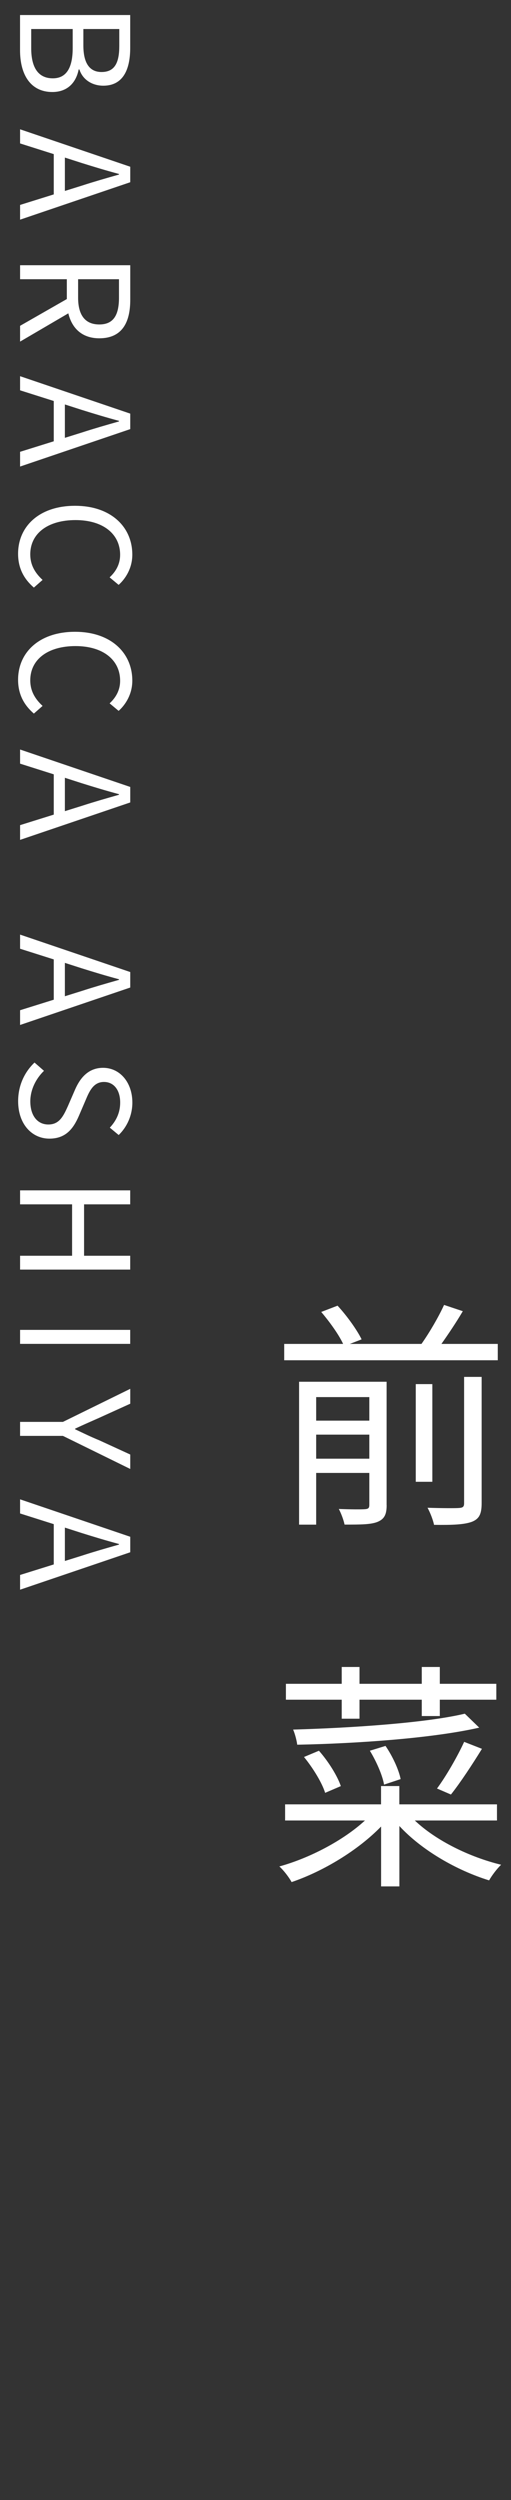
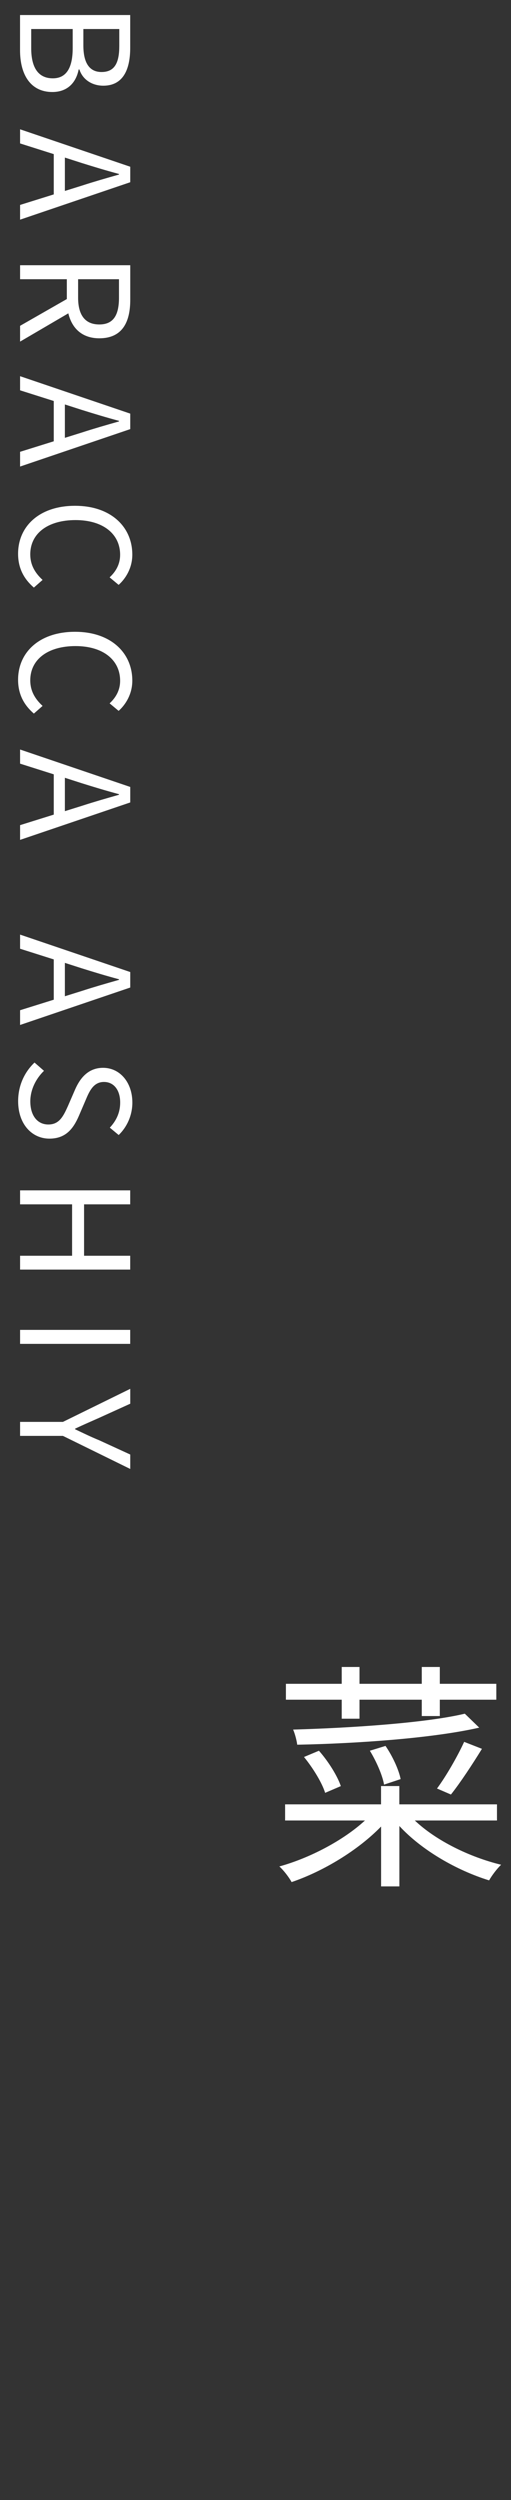
<svg xmlns="http://www.w3.org/2000/svg" id="_レイヤー_1" viewBox="0 0 102 498.84">
  <rect x="0" y="0" width="102" height="498.84" fill="#333333" stroke="none" />
  <rect x="0" y=".84" width="102" height="498" style="fill:none;" />
  <g>
-     <path d="m99.36,268.15v3.26h-42.63v-3.26h11.76c-.86-1.87-2.74-4.46-4.37-6.38l3.26-1.25c1.87,2.02,3.89,4.85,4.8,6.72l-2.35.91h14.3c1.63-2.3,3.46-5.47,4.51-7.78l3.74,1.25c-1.3,2.21-2.88,4.56-4.27,6.53h11.23Zm-22.18,32.16c0,1.82-.43,2.74-1.73,3.31-1.34.58-3.41.58-6.67.58-.19-.91-.67-2.21-1.15-3.12,2.4.1,4.56.1,5.18.05.72-.05.91-.24.91-.86v-6.38h-10.61v10.32h-3.41v-28.51h17.47v24.63Zm-14.07-21.55v4.7h10.61v-4.7h-10.61Zm10.61,12.29v-4.8h-10.61v4.8h10.61Zm12.58,4.61h-3.31v-19.49h3.31v19.49Zm6.34-20.93h3.5v25.2c0,2.16-.48,3.12-1.92,3.7-1.54.58-3.94.67-7.58.62-.19-.96-.77-2.45-1.3-3.41,2.93.1,5.52.1,6.24.05.82-.05,1.06-.24,1.06-.96v-25.2Z" style="fill:#fff;" />
    <path d="m82.8,363.24c4.18,3.98,10.9,7.3,17.23,8.83-.82.77-1.87,2.16-2.4,3.12-6.53-2.02-13.49-6.05-17.91-10.85v12.05h-3.65v-11.95c-4.61,4.75-11.52,8.93-17.86,11.09-.53-.96-1.58-2.35-2.45-3.12,6.1-1.68,12.82-5.23,17.09-9.17h-15.94v-3.22h19.15v-3.65h3.65v3.65h19.49v3.22h-16.42Zm-14.59-24.1h-11.14v-3.17h11.14v-3.36h3.55v3.36h12.43v-3.36h3.6v3.36h11.28v3.17h-11.28v3.26h-3.6v-3.26h-12.43v3.79h-3.55v-3.79Zm27.46,5.57c-9.26,2.11-24.19,3.17-36.34,3.41-.1-.86-.48-2.26-.82-3.02,11.95-.34,26.59-1.34,34.27-3.17l2.88,2.79Zm-30.77,13.01c-.62-2.02-2.45-4.99-4.22-7.15l2.98-1.25c1.87,2.11,3.7,5.04,4.37,7.06l-3.12,1.34Zm11.76-1.63c-.29-1.82-1.54-4.66-2.83-6.77l3.12-.96c1.39,2.02,2.64,4.71,3.02,6.62l-3.31,1.1Zm19.54-7.15c-1.92,3.12-4.32,6.77-6.19,9.12l-2.78-1.2c1.82-2.45,4.13-6.48,5.42-9.31l3.55,1.39Z" style="fill:#fff;" />
  </g>
  <g>
    <path d="m25.99,3v6.54c0,4.47-1.5,7.56-5.37,7.56-2.19,0-4.11-1.17-4.77-3.24h-.15c-.51,2.64-2.25,4.5-5.25,4.5-4.32,0-6.45-3.42-6.45-8.34V3h21.99ZM6.23,9.63c0,3.78,1.35,6,4.32,6,2.73,0,3.96-2.16,3.96-6v-3.84H6.23v3.84Zm10.41-.57c0,3.78,1.41,5.31,3.63,5.31,2.58,0,3.54-1.77,3.54-5.19v-3.39h-7.17v3.27Z" style="fill:#fff;" />
    <path d="m10.73,38.79v-8.04l-6.72-2.13v-2.82l21.99,7.47v3.09l-21.99,7.47v-2.94l6.72-2.1Zm2.22-.69l3.36-1.05c2.49-.81,4.89-1.5,7.44-2.22v-.12c-2.58-.69-4.95-1.41-7.44-2.19l-3.36-1.08v6.66Z" style="fill:#fff;" />
    <path d="m4.01,65.01l9.33-5.34v-3.96H4.01v-2.79h21.99v6.9c0,4.47-1.59,7.68-6.18,7.68-3.42,0-5.46-1.98-6.18-4.98l-9.63,5.64v-3.15Zm11.58-9.3v3.69c0,3.45,1.38,5.34,4.23,5.34s3.93-1.89,3.93-5.34v-3.69h-8.16Z" style="fill:#fff;" />
-     <path d="m10.73,88.05v-8.04l-6.72-2.13v-2.82l21.99,7.47v3.09l-21.99,7.47v-2.94l6.72-2.1Zm2.22-.69l3.36-1.05c2.49-.81,4.89-1.5,7.44-2.22v-.12c-2.58-.69-4.95-1.41-7.44-2.19l-3.36-1.08v6.66Z" style="fill:#fff;" />
+     <path d="m10.73,88.05v-8.04l-6.72-2.13v-2.82l21.99,7.47v3.09l-21.99,7.47v-2.94l6.72-2.1Zm2.22-.69l3.36-1.05c2.49-.81,4.89-1.5,7.44-2.22v-.12c-2.58-.69-4.95-1.41-7.44-2.19l-3.36-1.08v6.66" style="fill:#fff;" />
    <path d="m14.98,100.92c7.11,0,11.43,4.17,11.43,9.75,0,2.67-1.32,4.77-2.73,6.03l-1.8-1.5c1.23-1.14,2.1-2.61,2.1-4.5,0-4.17-3.42-6.93-8.91-6.93s-9.03,2.64-9.03,6.84c0,2.1.93,3.69,2.46,5.1l-1.74,1.53c-2.01-1.74-3.15-3.9-3.15-6.75,0-5.46,4.23-9.57,11.37-9.57Z" style="fill:#fff;" />
    <path d="m14.98,126.06c7.11,0,11.43,4.17,11.43,9.75,0,2.67-1.32,4.77-2.73,6.03l-1.8-1.5c1.23-1.14,2.1-2.61,2.1-4.5,0-4.17-3.42-6.93-8.91-6.93s-9.03,2.64-9.03,6.84c0,2.1.93,3.69,2.46,5.1l-1.74,1.53c-2.01-1.74-3.15-3.9-3.15-6.75,0-5.46,4.23-9.57,11.37-9.57Z" style="fill:#fff;" />
    <path d="m10.73,162.54v-8.04l-6.72-2.13v-2.82l21.99,7.47v3.09l-21.99,7.47v-2.94l6.72-2.1Zm2.22-.69l3.36-1.05c2.49-.81,4.89-1.5,7.44-2.22v-.12c-2.58-.69-4.95-1.41-7.44-2.19l-3.36-1.08v6.66Z" style="fill:#fff;" />
    <path d="m10.73,199.47v-8.04l-6.72-2.13v-2.82l21.99,7.47v3.09l-21.99,7.47v-2.94l6.72-2.1Zm2.22-.69l3.36-1.05c2.49-.81,4.89-1.5,7.44-2.22v-.12c-2.58-.69-4.95-1.41-7.44-2.19l-3.36-1.08v6.66Z" style="fill:#fff;" />
    <path d="m6.89,212.01l1.89,1.65c-1.65,1.59-2.73,3.81-2.73,6.09,0,2.88,1.44,4.62,3.6,4.62s2.97-1.59,3.9-3.66l1.38-3.18c.87-2.04,2.43-4.47,5.64-4.47,3.39,0,5.85,2.94,5.85,6.93,0,2.61-1.11,4.92-2.73,6.48l-1.77-1.47c1.26-1.35,2.07-2.97,2.07-5.01,0-2.49-1.26-4.11-3.24-4.11-2.13,0-2.94,1.92-3.66,3.63l-1.35,3.15c-1.11,2.55-2.61,4.53-5.88,4.53-3.48,0-6.24-2.88-6.24-7.47,0-3.12,1.26-5.79,3.27-7.71Z" style="fill:#fff;" />
    <path d="m25.99,237.51v2.79h-9.21v10.26h9.21v2.76H4.01v-2.76h10.38v-10.26H4.01v-2.79h21.99Z" style="fill:#fff;" />
    <path d="m25.99,265.35v2.79H4.01v-2.79h21.99Z" style="fill:#fff;" />
    <path d="m12.56,283.71l13.44-6.6v2.97l-6.21,2.82c-1.62.72-3.15,1.38-4.8,2.16v.12c1.65.78,3.18,1.53,4.8,2.19l6.21,2.85v2.88l-13.44-6.6H4.01v-2.79h8.55Z" style="fill:#fff;" />
-     <path d="m10.73,312.15v-8.04l-6.72-2.13v-2.82l21.99,7.47v3.09l-21.99,7.47v-2.94l6.72-2.1Zm2.22-.69l3.36-1.05c2.49-.81,4.89-1.5,7.44-2.22v-.12c-2.58-.69-4.95-1.41-7.44-2.19l-3.36-1.08v6.66Z" style="fill:#fff;" />
  </g>
</svg>